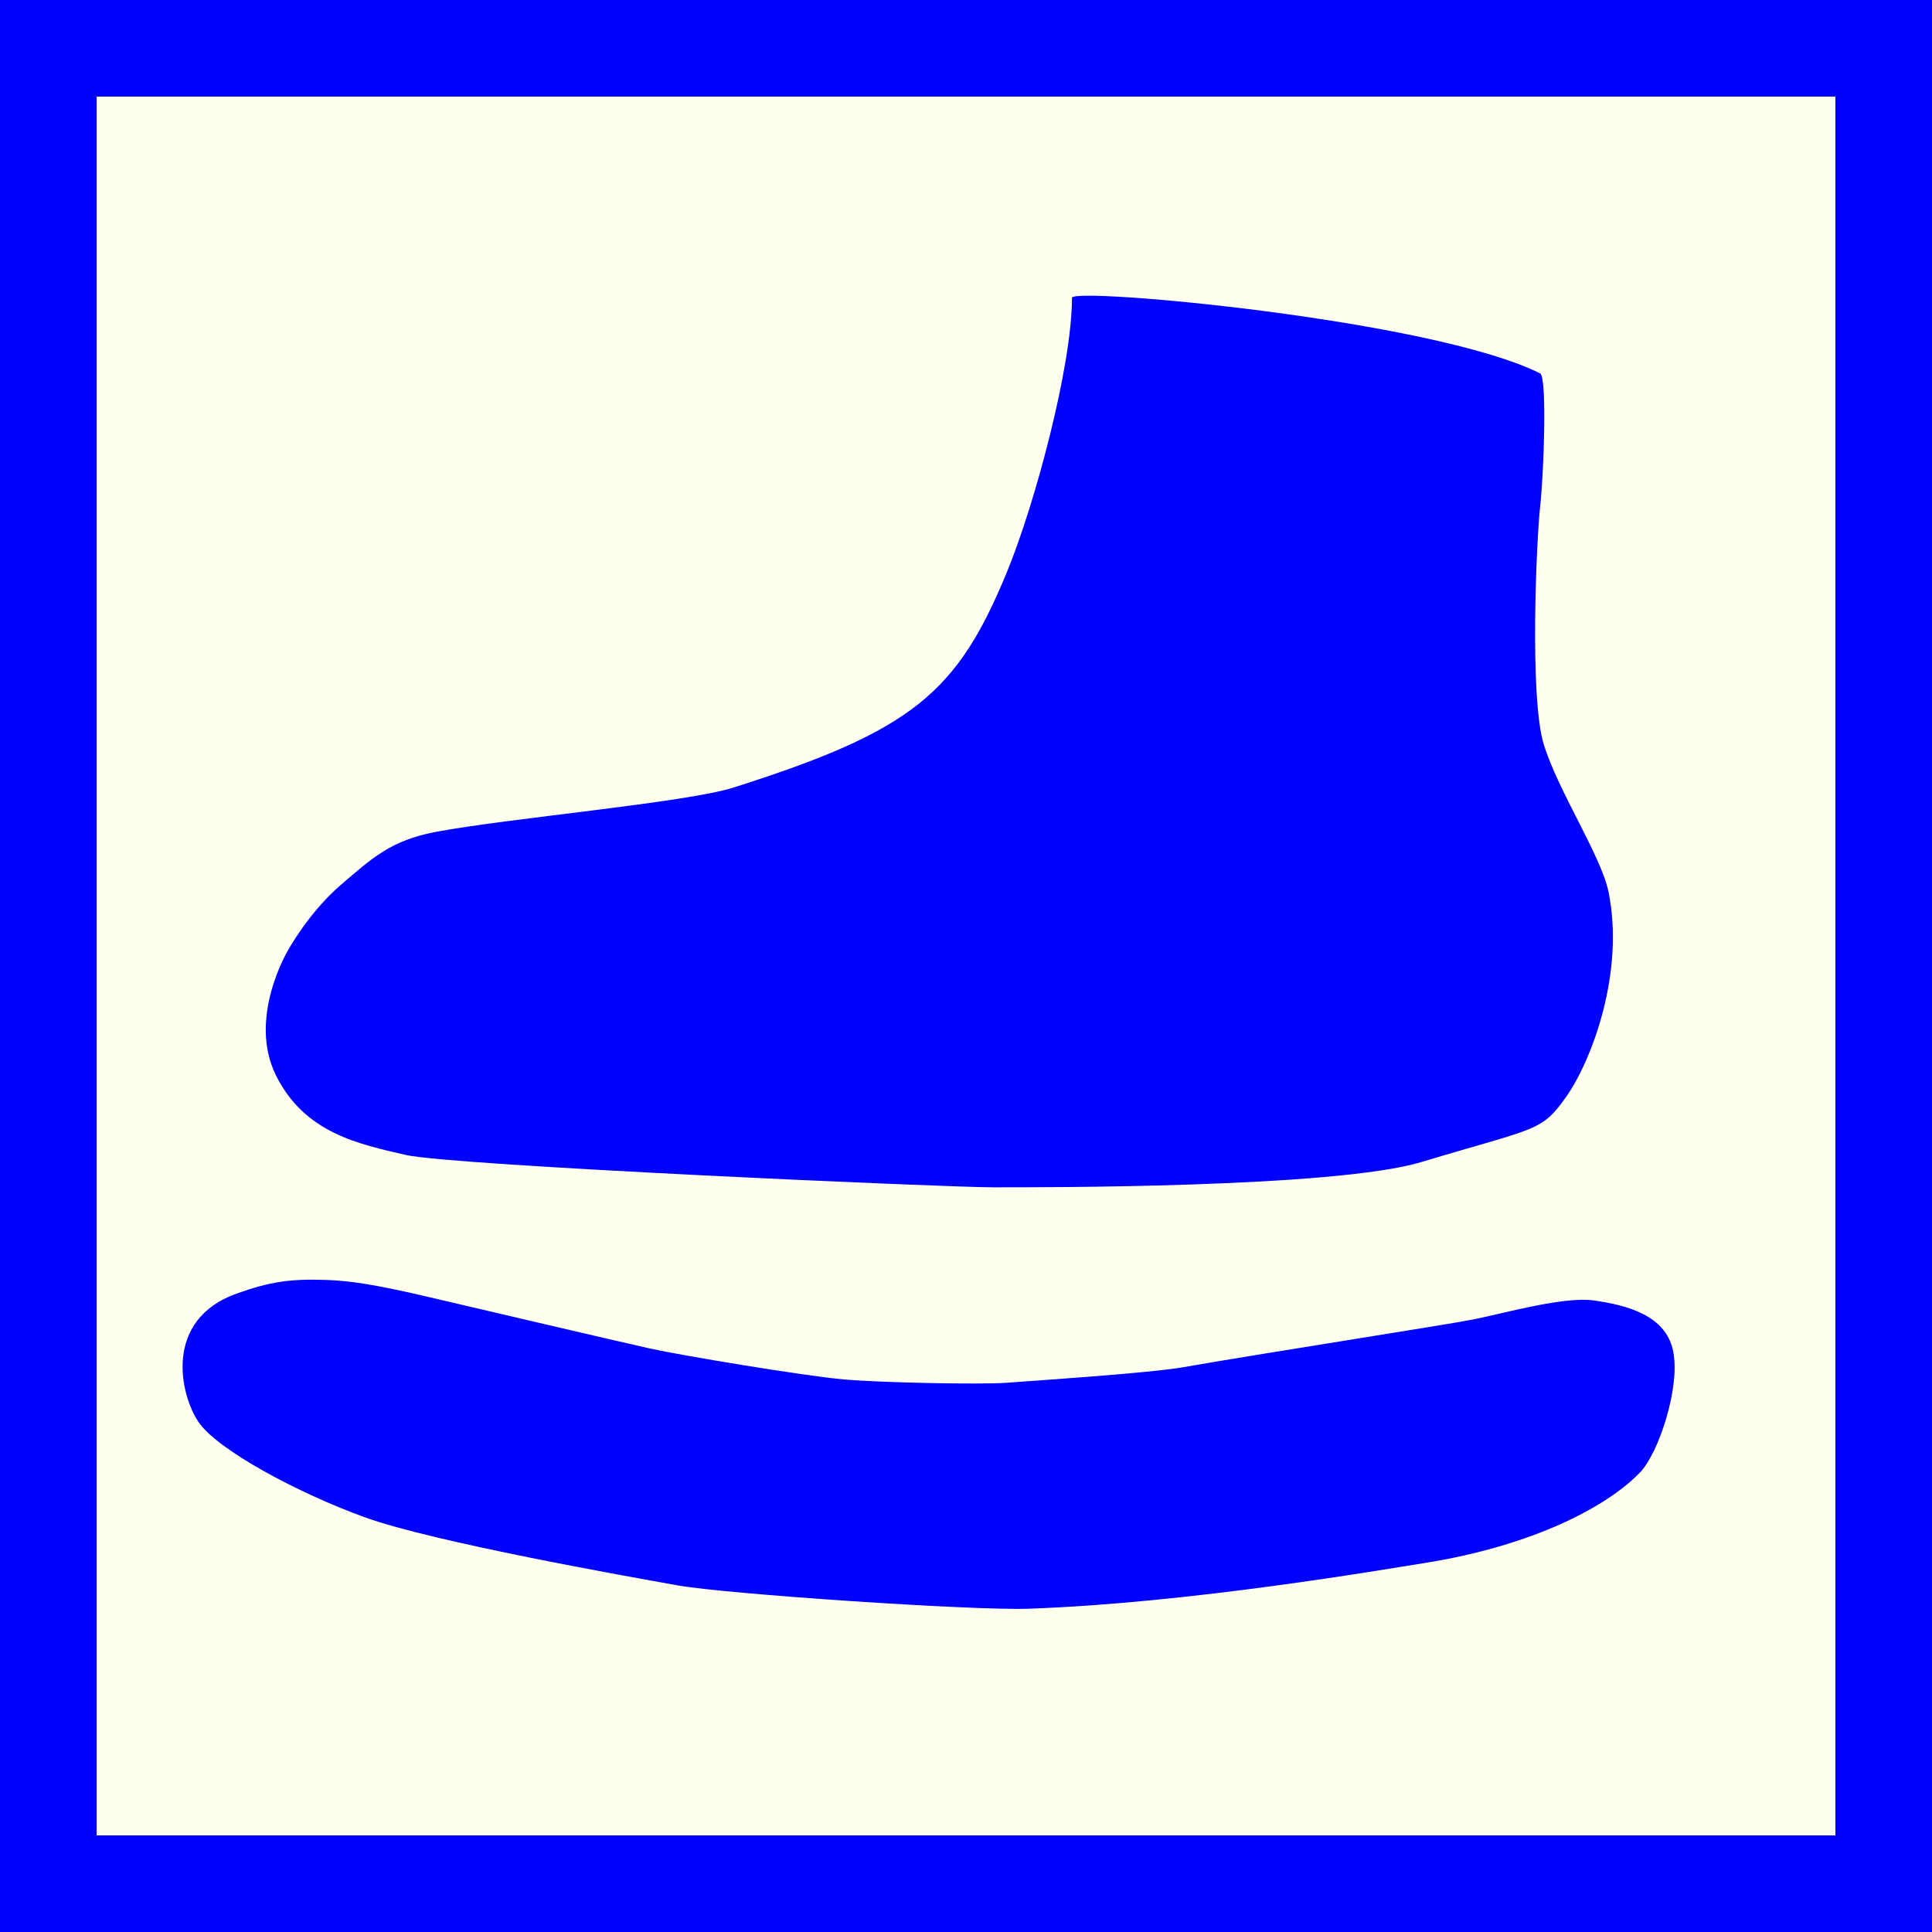
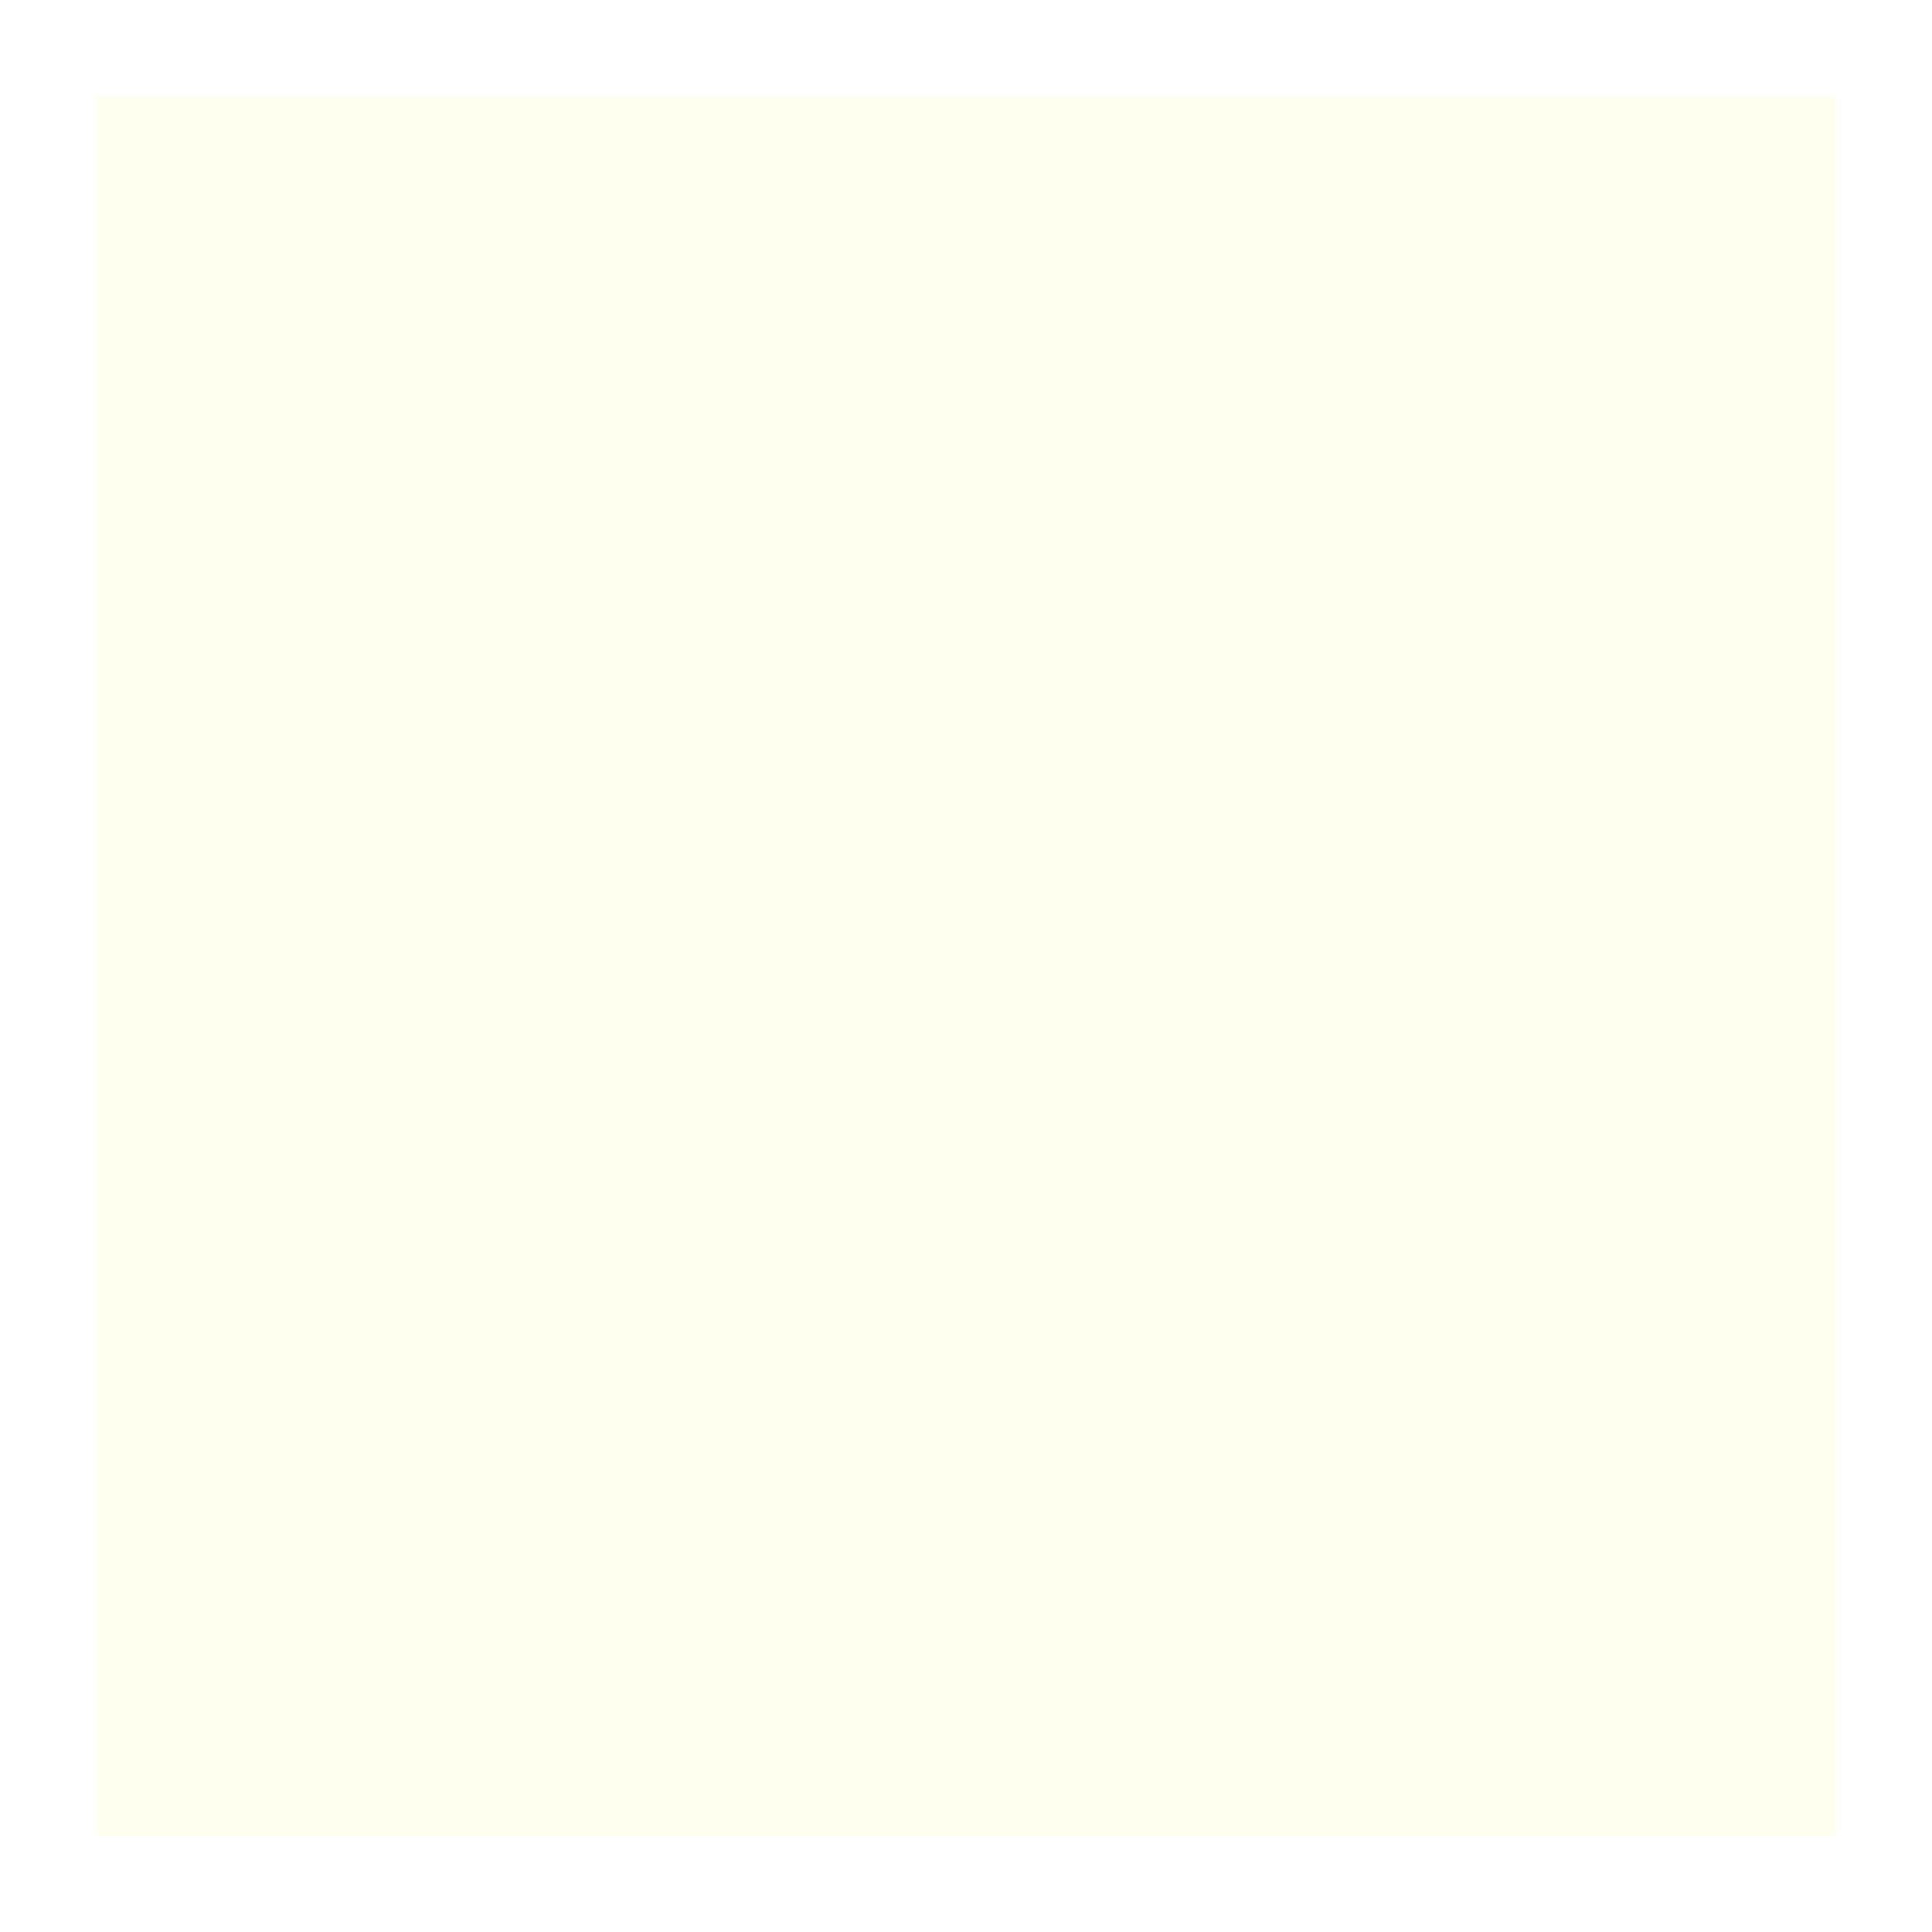
<svg xmlns="http://www.w3.org/2000/svg" version="1.1" id="Ebene_1" x="0px" y="0px" width="100px" height="100px" viewBox="0 0 100 100" enable-background="new 0 0 100 100" xml:space="preserve">
-   <rect fill-rule="evenodd" clip-rule="evenodd" fill="#0000FF" width="100" height="100" />
  <rect x="5" y="5" fill-rule="evenodd" clip-rule="evenodd" fill="#FFFFF0" width="90" height="90" />
-   <path fill-rule="evenodd" clip-rule="evenodd" fill="#0000FF" d="M14.906,49.19c0,0,1.064-1.955,2.741-3.393  c1.6-1.375,2.58-2.296,4.896-2.736c3.682-0.701,12.946-1.512,15.42-2.297C47.239,37.82,49.55,35.865,52.13,29.58  c1.434-3.491,3.355-10.625,3.355-14.167c0-0.56,18.625,1.112,24.232,3.914c0.372,0.188,0.188,5.22,0,6.898s-0.56,9.878,0.188,12.302  c0.744,2.424,2.975,5.78,3.353,7.642c0.846,4.175-0.87,8.707-2.172,10.571c-1.307,1.863-1.51,1.6-7.521,3.408  c-4.475,1.35-19.759,1.307-22.183,1.307c-2.421,0-27.96-1.119-30.384-1.676c-2.421-0.561-5.217-1.12-6.708-4.104  S14.906,49.19,14.906,49.19z" />
-   <path fill-rule="evenodd" clip-rule="evenodd" fill="#0000FF" d="M12.242,66.958c1.731-0.621,2.79-0.769,4.604-0.71  c1.347,0.043,2.679,0.264,5.343,0.886c2.664,0.624,9.858,2.31,11.458,2.666c1.599,0.354,7.997,1.422,10.039,1.6  c2.043,0.176,7.105,0.265,8.349,0.176c1.245-0.089,7.538-0.514,9.153-0.8c3.974-0.698,13.768-2.218,15.1-2.488  c1.461-0.289,4.663-1.2,6.216-0.976c1.695,0.243,3.688,0.754,4.088,2.575c0.409,1.876-0.737,5.306-1.688,6.309  c-1.688,1.774-5.552,3.817-11.189,4.709c-2.036,0.32-12.095,2.067-20.461,2.362c-2.932,0.104-15.696-0.763-18.185-1.209  c-2.485-0.445-12.624-2.236-16.167-3.516c-3.5-1.264-7.638-3.5-8.616-4.922C9.311,72.199,8.446,68.317,12.242,66.958z" />
</svg>